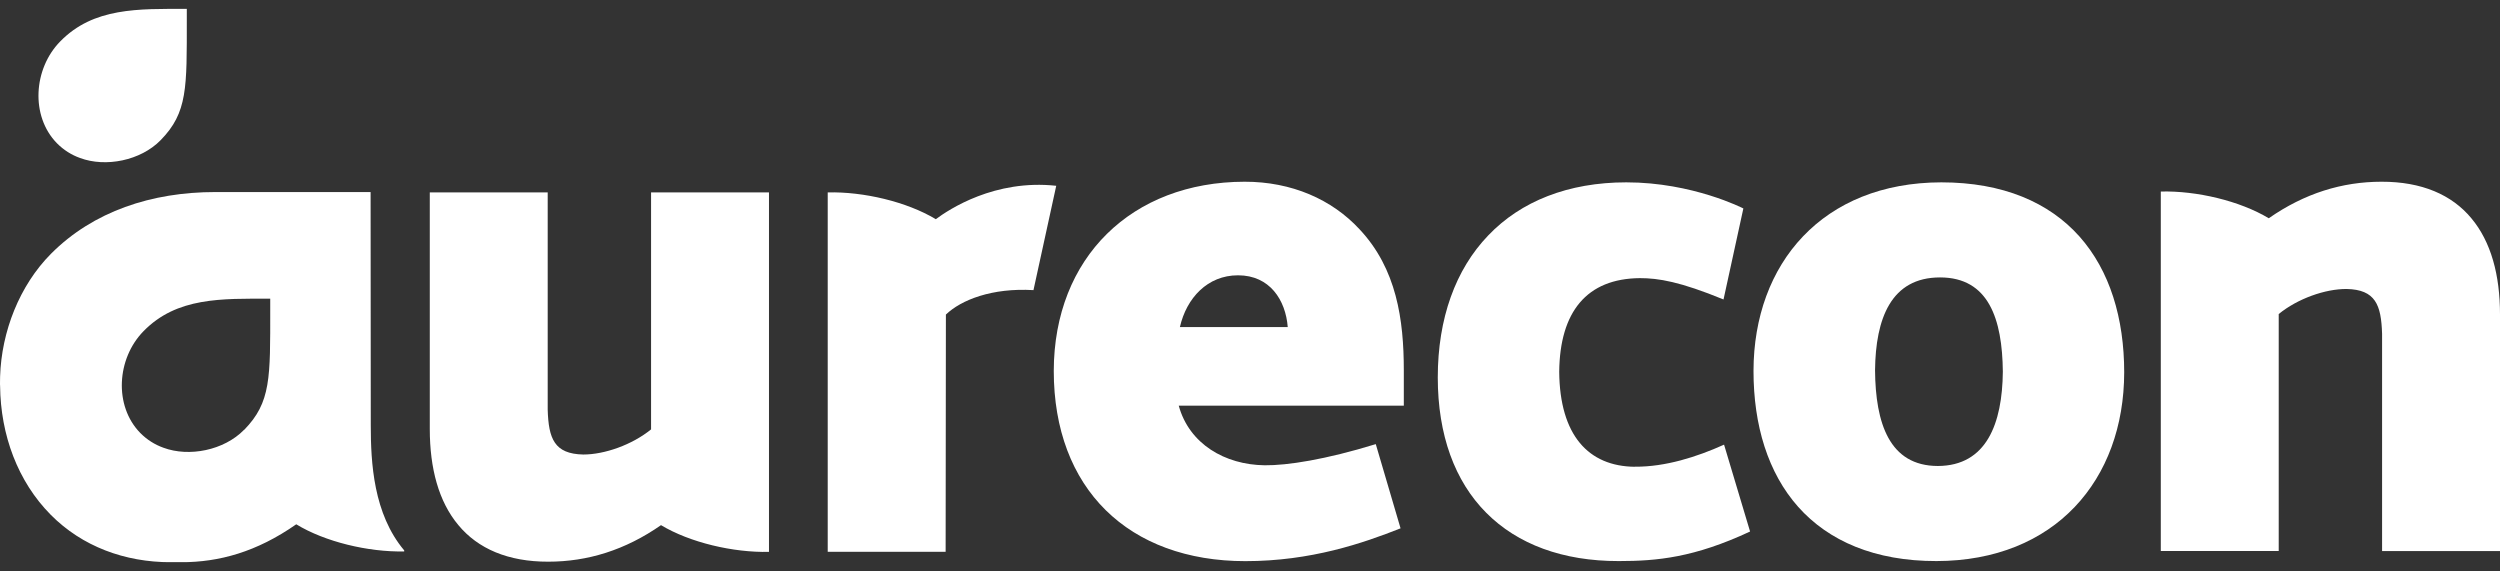
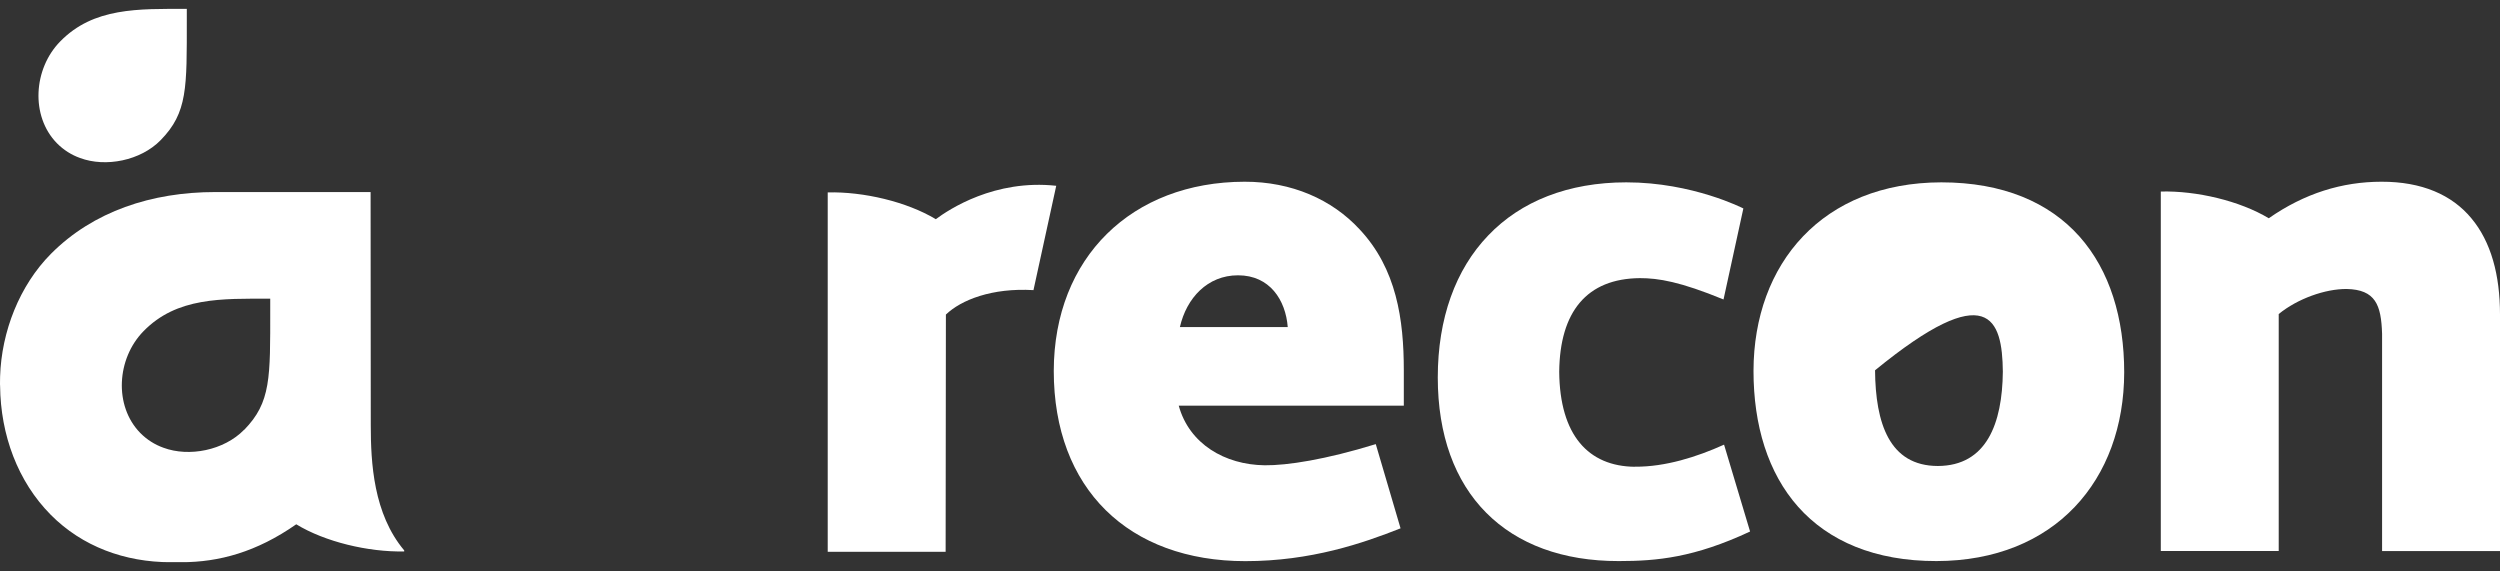
<svg xmlns="http://www.w3.org/2000/svg" width="162" height="37" viewBox="0 0 162 37" fill="none">
  <rect x="0" y="0" width="162" height="37" fill="#333333" stroke="none" />
  <g clip-path="url(#clip0_3630_3435)">
    <path d="M12.105 1.249C12.105 5.695 12.162 7.29 10.413 9.079C9.116 10.41 6.847 10.856 5.189 10.239C4.629 10.039 4.121 9.719 3.686 9.279C1.966 7.518 2.166 4.455 3.898 2.689C6.058 0.472 8.967 0.575 12.105 0.575V1.249Z" fill="white" />
-     <path d="M42.835 34.031C44.709 35.157 47.51 35.814 49.83 35.762V12.468H42.189V27.824C40.96 28.824 39.177 29.453 37.794 29.453C35.914 29.413 35.548 28.419 35.491 26.55V12.468H27.85V27.801C27.85 30.35 28.427 32.505 29.701 34.025C30.97 35.557 32.925 36.403 35.525 36.397C38.074 36.397 40.514 35.648 42.84 34.025L42.835 34.031Z" fill="white" />
    <path d="M60.632 14.199C58.757 13.073 55.957 12.411 53.636 12.468V35.757H61.277L61.294 20.383C62.278 19.44 64.272 18.64 66.969 18.8L68.444 12.039C64.455 11.605 61.5 13.565 60.637 14.205L60.632 14.199Z" fill="white" />
-     <path d="M125.801 11.816C118.114 11.828 113.639 17.068 113.627 24.035C113.627 27.556 114.559 30.636 116.525 32.848C118.497 35.059 121.486 36.362 125.481 36.357C133.162 36.345 137.637 31.099 137.648 24.132C137.648 20.617 136.716 17.537 134.75 15.325C132.779 13.114 129.79 11.816 125.795 11.816H125.801ZM125.572 30.196C122.423 30.19 121.531 27.413 121.503 23.995C121.537 20.64 122.543 17.977 125.715 17.977C128.864 17.977 129.75 20.669 129.784 24.087C129.75 27.441 128.732 30.184 125.572 30.196Z" fill="white" />
+     <path d="M125.801 11.816C118.114 11.828 113.639 17.068 113.627 24.035C113.627 27.556 114.559 30.636 116.525 32.848C118.497 35.059 121.486 36.362 125.481 36.357C133.162 36.345 137.637 31.099 137.648 24.132C137.648 20.617 136.716 17.537 134.75 15.325C132.779 13.114 129.79 11.816 125.795 11.816H125.801ZM125.572 30.196C122.423 30.19 121.531 27.413 121.503 23.995C128.864 17.977 129.75 20.669 129.784 24.087C129.75 27.441 128.732 30.184 125.572 30.196Z" fill="white" />
    <path d="M147.015 14.142C145.14 13.016 142.34 12.353 140.02 12.411V35.705H147.661V20.349C148.89 19.349 150.673 18.72 152.056 18.726C153.936 18.766 154.302 19.76 154.359 21.629V35.711H162V20.377C162 17.828 161.423 15.674 160.148 14.148C158.88 12.616 156.925 11.771 154.325 11.776C151.776 11.776 149.335 12.525 147.009 14.148L147.015 14.142Z" fill="white" />
    <path d="M81.949 30.15C79.371 30.116 77.062 28.767 76.382 26.287H90.967V24.001C90.967 20.72 90.504 17.411 88.092 14.851C86.309 12.925 83.703 11.771 80.646 11.776C73.342 11.788 68.295 16.686 68.284 24.041C68.284 27.83 69.484 30.922 71.65 33.059C73.816 35.197 76.937 36.362 80.697 36.362C84.961 36.362 88.327 35.197 90.756 34.236L89.15 28.779C85.886 29.785 83.4 30.167 81.949 30.15ZM80.228 17.84C82.28 17.84 83.309 19.44 83.446 21.195H76.457C76.885 19.314 78.245 17.84 80.223 17.84H80.228Z" fill="white" />
    <path d="M105.941 30.247C102.935 30.219 101.071 28.213 101.037 24.087C101.077 20.195 102.826 18.051 106.266 18.023C107.467 18.023 108.873 18.251 111.684 19.406L112.97 13.508C112.97 13.508 109.69 11.816 105.386 11.816C101.626 11.816 98.551 13.039 96.436 15.257C94.316 17.463 93.168 20.635 93.168 24.458C93.168 28.19 94.27 31.179 96.305 33.225C98.34 35.277 101.283 36.362 104.878 36.357H104.918C107.364 36.357 109.787 36.134 113.405 34.442C113.096 33.413 112.119 30.127 111.719 28.813C109.947 29.613 107.901 30.259 105.941 30.242V30.247Z" fill="white" />
    <path d="M26.192 35.665C24.198 33.294 24.026 29.99 24.026 27.544L24.015 12.445H13.95C9.836 12.445 6.041 13.691 3.298 16.451C1.269 18.497 0.097 21.475 0.006 24.407C-0.011 24.921 0.006 24.984 0.006 25.012C0.04 28.19 1.149 31.196 3.286 33.356C5.326 35.414 8.087 36.431 11.053 36.431H11.756C14.196 36.431 16.631 35.768 19.197 33.974C21.06 35.111 23.86 35.78 26.192 35.734V35.671V35.665ZM15.814 27.853C14.516 29.184 12.247 29.63 10.59 29.013C10.03 28.813 9.521 28.493 9.087 28.053C7.367 26.293 7.567 23.229 9.298 21.463C11.459 19.246 14.368 19.354 17.511 19.354V20.029C17.511 24.475 17.568 26.07 15.819 27.858L15.814 27.853Z" fill="white" />
  </g>
  <defs>
    <clipPath id="clip0_3630_3435">
      <rect width="162" height="35.851" fill="white" transform="translate(0 0.575)" />
    </clipPath>
  </defs>
</svg>